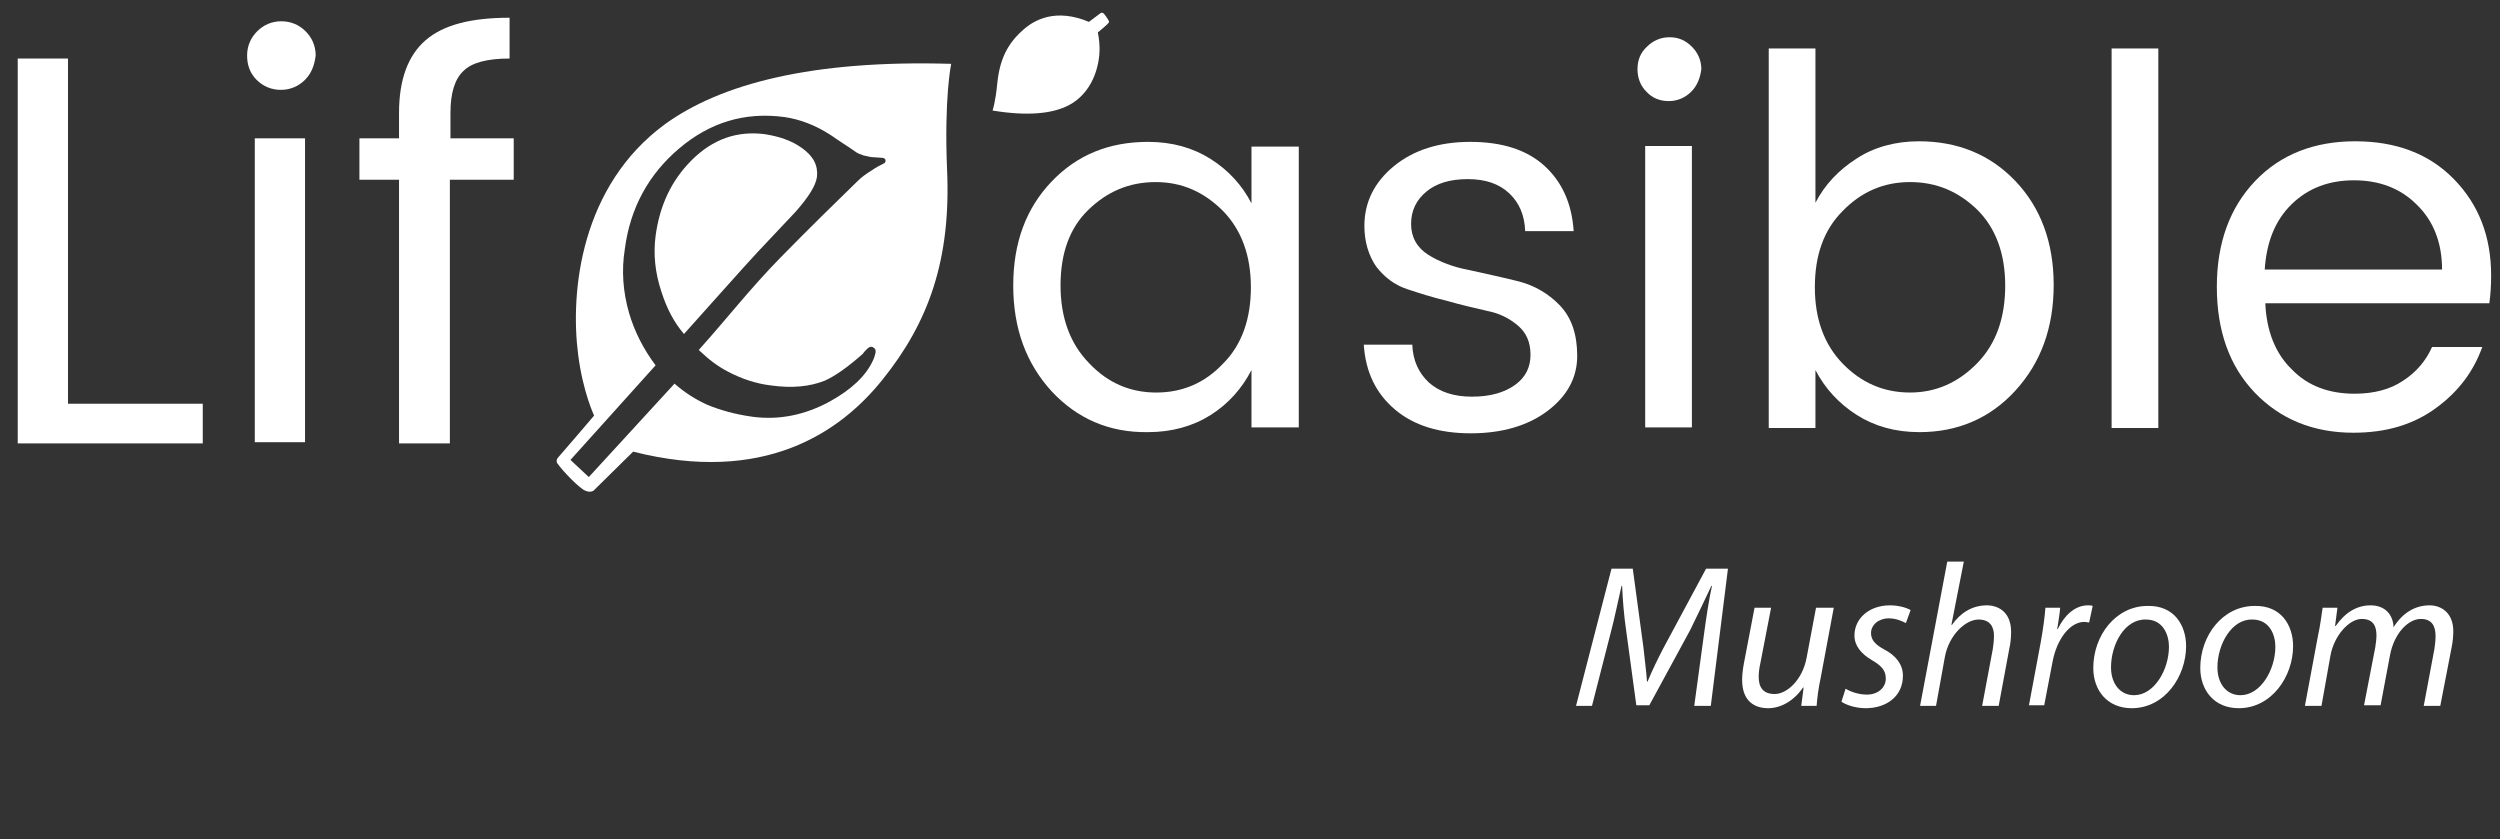
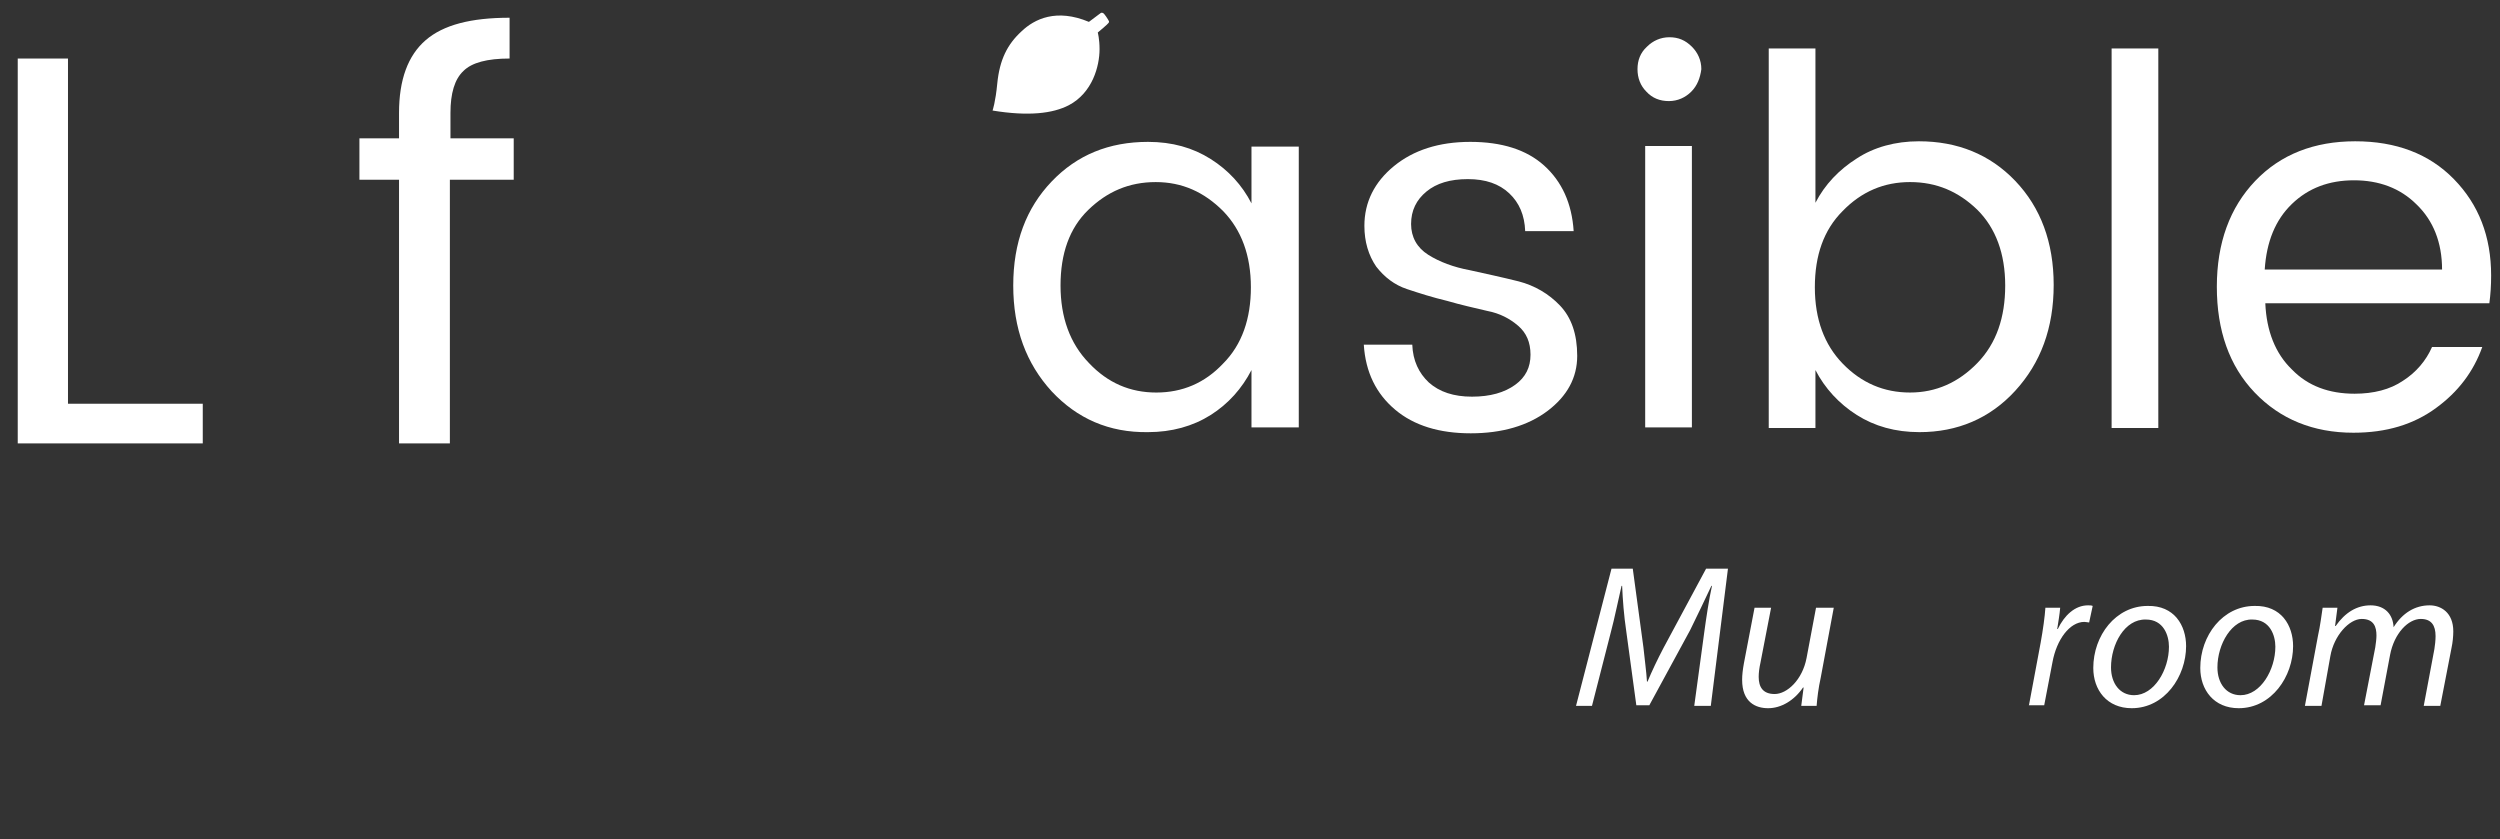
<svg xmlns="http://www.w3.org/2000/svg" version="1.1" id="layout_1" x="0px" y="0px" viewBox="0 0 422.9 142" style="enable-background:new 0 0 422.9 142;" xml:space="preserve">
  <rect x="0" y="0" width="422.9" height="142" fill="#333333" stroke="none" />
  <style type="text/css">
	.st0{fill:#fff;}
	.st1{fill:#fff;}
	.st2{fill:#fff;}
	.st3{fill:#fff;}
</style>
  <g>
    <g>
      <path class="st0" d="M3,9.9h8.5v58.4h22.8V75H3V9.9z" />
-       <path class="st0" d="M51.6,13.5c-1.1,1.1-2.5,1.7-4.1,1.7s-3-0.6-4.1-1.7c-1.1-1.1-1.6-2.5-1.6-4.1c0-1.6,0.6-3,1.7-4.1    s2.5-1.7,4.1-1.7c1.6,0,3,0.6,4.1,1.7s1.7,2.5,1.7,4.1C53.2,11,52.7,12.4,51.6,13.5z M43.1,74.9V23.4h8.5v51.4H43.1z" />
      <path class="st0" d="M86.9,23.4v7H76.1V75h-8.6V30.4h-6.7v-7h6.7v-4.3c0-5.6,1.5-9.7,4.5-12.3s7.7-3.8,14.2-3.8v6.9    c-3.8,0-6.4,0.7-7.8,2.1c-1.5,1.4-2.2,3.8-2.2,7.1v4.3C76.2,23.4,86.9,23.4,86.9,23.4z" />
    </g>
    <g>
      <path class="st0" d="M177.9,66.2c-4.3-4.7-6.5-10.6-6.5-17.9s2.2-13.1,6.5-17.6c4.3-4.5,9.7-6.7,16.3-6.7c4.1,0,7.6,1,10.6,2.9    c3,1.9,5.3,4.4,6.9,7.5v-9.6h8v47.5h-8v-9.7c-1.6,3.1-3.9,5.7-6.9,7.6c-3,1.9-6.6,2.9-10.6,2.9C187.6,73.2,182.2,70.8,177.9,66.2z     M206.9,61.5c3.2-3.2,4.7-7.6,4.7-12.9c0-5.4-1.6-9.7-4.7-12.9c-3.2-3.2-6.9-4.9-11.4-4.9c-4.5,0-8.2,1.6-11.4,4.7    c-3.2,3.1-4.7,7.4-4.7,12.8c0,5.4,1.6,9.8,4.8,13.1c3.2,3.4,7,5,11.4,5C200,66.4,203.8,64.8,206.9,61.5z" />
      <path class="st0" d="M230.8,38.2c0-4,1.7-7.4,5-10.1c3.3-2.7,7.6-4.1,12.9-4.1c5.3,0,9.5,1.3,12.5,4c3,2.7,4.7,6.4,5,11.1H258    c-0.1-2.7-1-4.8-2.7-6.4c-1.7-1.6-4-2.4-7-2.4c-3,0-5.3,0.7-7,2.1c-1.7,1.4-2.6,3.2-2.6,5.5c0,2.2,1,4,2.9,5.2    c1.9,1.2,4.3,2.1,7,2.6c2.7,0.6,5.5,1.2,8.3,1.9c2.7,0.7,5.1,2.1,7,4.1c1.9,2,2.9,4.8,2.9,8.5s-1.7,6.8-5,9.3    c-3.3,2.5-7.7,3.8-13,3.8s-9.6-1.3-12.8-4c-3.2-2.7-5-6.3-5.3-11h8.2c0.1,2.7,1.1,4.8,2.8,6.4c1.8,1.6,4.2,2.4,7.3,2.4    c3.1,0,5.5-0.7,7.3-2c1.8-1.3,2.6-3,2.6-5.1s-0.7-3.7-2.1-4.9c-1.4-1.2-3.1-2.1-5.2-2.5c-2.1-0.5-4.4-1-6.8-1.7    c-2.5-0.6-4.7-1.3-6.8-2c-2.1-0.7-3.8-2-5.2-3.8C231.5,43.2,230.8,40.9,230.8,38.2z" />
      <path class="st0" d="M286.1,15.5c-1,1-2.3,1.6-3.8,1.6c-1.5,0-2.8-0.5-3.8-1.6c-1-1-1.5-2.3-1.5-3.8c0-1.5,0.5-2.8,1.6-3.8    c1-1,2.3-1.6,3.8-1.6c1.5,0,2.7,0.5,3.8,1.6c1,1,1.6,2.3,1.6,3.8C287.6,13.2,287.1,14.5,286.1,15.5z M278.3,72.4V24.7h7.9v47.6    H278.3z" />
      <path class="st0" d="M324.6,23.9c6.5,0,12,2.2,16.3,6.7c4.3,4.5,6.5,10.4,6.5,17.6c0,7.3-2.2,13.2-6.5,17.9c-4.3,4.7-9.8,7-16.2,7    c-4.1,0-7.6-1-10.6-2.9c-3-1.9-5.4-4.5-7-7.6v9.8h-7.9V8.2h7.9v26.1c1.6-3.1,4-5.6,7-7.5C317,24.9,320.6,23.9,324.6,23.9z     M323.1,66.4c4.4,0,8.2-1.7,11.4-5c3.2-3.3,4.7-7.7,4.7-13.1c0-5.4-1.6-9.7-4.7-12.8c-3.2-3.1-6.9-4.7-11.4-4.7    c-4.4,0-8.2,1.6-11.4,4.9c-3.2,3.2-4.7,7.5-4.7,12.9c0,5.4,1.6,9.7,4.7,12.9C314.9,64.8,318.7,66.4,323.1,66.4z" />
      <path class="st0" d="M357.2,72.4V8.2h7.9v64.2C365.1,72.4,357.2,72.4,357.2,72.4z" />
      <path class="st0" d="M398.1,73.2c-6.8,0-12.4-2.3-16.7-6.8c-4.3-4.5-6.4-10.5-6.4-17.9c0-7.4,2.2-13.4,6.5-17.9    c4.3-4.5,10-6.7,16.9-6.7s12.5,2.1,16.7,6.4c4.2,4.3,6.3,9.7,6.3,16.3c0,1.7-0.1,3.2-0.3,4.7h-37.9c0.2,4.7,1.7,8.5,4.5,11.2    c2.7,2.8,6.3,4.1,10.6,4.1c3.2,0,6-0.7,8.2-2.2c2.2-1.4,3.9-3.4,4.9-5.7h8.5c-1.5,4.2-4.1,7.6-7.8,10.3    C408.3,71.8,403.7,73.2,398.1,73.2z M408.8,34.6c-2.8-2.8-6.4-4.1-10.6-4.1c-4.2,0-7.7,1.3-10.5,4c-2.8,2.7-4.3,6.4-4.6,11.1h30    C413.1,41,411.6,37.3,408.8,34.6z" />
    </g>
    <g>
      <g>
-         <path class="st1" d="M135.6,25c-1.7-1.2-3.7-1.9-6.2-2.3c-4.7-0.6-8.8,0.8-12.4,4.4c-3.4,3.4-5.4,7.6-6.1,12.8     c-0.4,3.1-0.1,6.2,1,9.5c0.9,2.8,2.1,5.1,3.8,7.1c2.7-3,10.7-12,12.4-13.8c2.2-2.3,4.3-4.6,6.5-6.9c2.2-2.5,3.4-4.4,3.6-5.9     C138.4,28,137.6,26.4,135.6,25z" />
-       </g>
+         </g>
      <g>
-         <path class="st1" d="M160.9,10.8c-23.6-0.7-39,3.4-48.4,10.2C98.3,31.4,96.4,49.2,97.8,60c0.8,6.3,2.7,10.3,2.7,10.3     s-5.8,6.8-6.1,7.1c-0.3,0.3-0.3,0.8-0.1,1c0.9,1.3,3.7,4.2,4.7,4.6c0.9,0.4,1.4,0,1.4,0l6.7-6.6c22.1,5.6,35-3.2,42.2-12.2     c7.8-9.7,11.6-20.3,10.9-35.6C159.7,16.5,160.9,10.8,160.9,10.8z M149.4,27.7c-0.6,0.3-1.2,0.6-1.9,1.1c-1,0.6-1.8,1.2-2.5,1.9     c-3.6,3.5-8.1,7.9-13,12.9c-5.1,5.2-9.2,10.5-13.8,15.6c1.8,1.7,3.1,2.7,5,3.7c2.3,1.2,4.7,2,7.2,2.3c3.6,0.5,6.6,0.2,9.1-0.8     c1.8-0.8,3.9-2.3,6.4-4.5c0.2-0.3,0.5-0.6,0.8-0.9c0.3-0.3,0.6-0.4,0.9-0.3c0.4,0.2,0.6,0.5,0.5,1c-0.1,0.4-0.2,0.8-0.4,1.2     c-1.2,2.7-3.7,5-7.3,7c-4.2,2.3-8.6,3.2-13.1,2.6c-2.9-0.4-5.4-1.1-7.6-2c-2-0.9-3.9-2.1-5.6-3.6L99.6,80.7l-3.1-2.9l14.4-16     c-2.1-2.8-3.6-5.8-4.5-8.9c-1-3.5-1.3-7.1-0.7-10.8c0.9-6.9,4-12.6,9.2-17c5.2-4.4,11.1-6.2,17.8-5.3c2.7,0.4,5.3,1.4,7.9,3.1     c1.4,1,2.9,1.9,4.3,2.9c0.3,0.2,0.7,0.3,1.2,0.5c0.6,0.1,1.1,0.3,1.7,0.3l1.5,0.1c0.4,0.1,0.5,0.2,0.5,0.5     C149.8,27.4,149.7,27.6,149.4,27.7z" />
-       </g>
+         </g>
    </g>
    <g>
      <path class="st2" d="M185.7,5.5c0,0,0.3,1.1,0.3,2.8c0,2.9-1.2,7.4-5.2,9.5c-2.7,1.4-6.8,1.9-12.9,0.9c0,0,0.5-1.4,0.8-4.6    c0.4-4,1.7-6.6,4.1-8.8c2.2-2.1,5.9-3.9,11.4-1.6l2-1.5c0,0,0.1-0.1,0.4,0c0.2,0.1,0.8,1,1,1.4c0,0.1,0,0.2-0.1,0.3    C187.5,4,185.7,5.5,185.7,5.5z" />
    </g>
  </g>
  <g>
    <path class="st3" d="M286.6,119.4l1.7-12.5c0.3-2.2,0.8-5.6,1.3-7.8h-0.1c-1.1,2.3-2.4,5.1-3.6,7.5l-6.9,12.7h-2.2l-1.7-12.5   c-0.4-2.7-0.6-5.3-0.7-7.7h-0.1c-0.5,2.1-1.2,5.6-1.8,7.8l-3.2,12.5h-2.7l6-23.2h3.6l1.8,13.3c0.2,2,0.5,4.1,0.6,5.8h0.1   c0.7-1.7,1.7-3.8,2.7-5.7l7.2-13.4h3.7l-2.9,23.2H286.6z" />
    <path class="st3" d="M310.2,102.8l-2.2,11.8c-0.4,1.8-0.6,3.5-0.7,4.8h-2.6l0.4-3.1l-0.1,0c-1.5,2.2-3.7,3.5-5.9,3.5   c-2.1,0-4.4-1-4.4-4.8c0-0.8,0.1-1.7,0.3-2.8l1.8-9.4h2.8l-1.8,9.3c-0.2,0.9-0.3,1.7-0.3,2.4c0,1.7,0.7,2.9,2.7,2.9   c2.1,0,4.7-2.4,5.4-6.1l1.6-8.5H310.2z" />
-     <path class="st3" d="M312.2,116.5c0.8,0.5,2.2,1,3.6,1c1.9,0,3.2-1.2,3.2-2.7c0-1.3-0.6-2.1-2.3-3.1c-1.9-1.1-3-2.5-3-4.2   c0-2.9,2.5-5.1,6-5.1c1.5,0,2.8,0.4,3.5,0.8l-0.8,2.2c-0.6-0.3-1.6-0.8-2.9-0.8c-1.7,0-3,1.1-3,2.5c0,1.2,0.8,2,2.3,2.8   c1.9,1,3.1,2.5,3.1,4.4c0,3.5-2.8,5.5-6.3,5.5c-1.8,0-3.4-0.6-4.1-1.1L312.2,116.5z" />
-     <path class="st3" d="M324.8,119.4l4.6-24.4h2.8l-2.1,10.7l0.1,0c1.4-2,3.4-3.3,5.9-3.3c1.9,0,4.1,1.1,4.1,4.5c0,0.9-0.1,2-0.3,2.8   l-1.8,9.7h-2.8l1.8-9.6c0.1-0.6,0.2-1.4,0.2-2.3c0-1.5-0.7-2.7-2.6-2.7c-2.2,0-5,2.6-5.7,6.3l-1.5,8.3H324.8z" />
    <path class="st3" d="M343.2,119.4l2-10.7c0.4-2.2,0.7-4.4,0.8-5.9h2.5c-0.1,1.2-0.3,2.3-0.5,3.6h0.1c1.1-2.3,2.9-4,5.1-4   c0.3,0,0.6,0,0.8,0.1l-0.6,2.8c-0.2,0-0.5-0.1-0.8-0.1c-2.5,0-4.7,3-5.4,6.8l-1.4,7.3H343.2z" />
    <path class="st3" d="M369.8,109.3c0,5.1-3.6,10.5-9.2,10.5c-4.2,0-6.5-3.1-6.5-6.8c0-5.5,3.8-10.5,9.2-10.5   C367.8,102.4,369.8,105.8,369.8,109.3z M357.1,112.9c0,2.7,1.5,4.7,3.9,4.7c3.4,0,5.9-4.3,5.9-8.2c0-1.9-0.9-4.6-3.9-4.6   C359.4,104.7,357.1,109,357.1,112.9z" />
    <path class="st3" d="M387.9,109.3c0,5.1-3.6,10.5-9.2,10.5c-4.2,0-6.5-3.1-6.5-6.8c0-5.5,3.8-10.5,9.2-10.5   C385.9,102.4,387.9,105.8,387.9,109.3z M375.1,112.9c0,2.7,1.5,4.7,3.9,4.7c3.4,0,5.9-4.3,5.9-8.2c0-1.9-0.9-4.6-3.9-4.6   C377.5,104.7,375.1,109,375.1,112.9z" />
    <path class="st3" d="M389.9,119.4l2.2-11.8c0.4-1.8,0.6-3.5,0.8-4.8h2.5l-0.4,3.1h0.1c1.6-2.3,3.6-3.5,5.9-3.5   c2.5,0,3.8,1.6,3.9,3.7c1.5-2.4,3.6-3.7,6.1-3.7c1.9,0,4,1.2,4,4.4c0,0.8-0.1,1.9-0.3,2.8l-1.9,9.8H410l1.8-9.6   c0.1-0.6,0.2-1.5,0.2-2.2c0-1.8-0.7-2.9-2.5-2.9c-2.1,0-4.5,2.4-5.2,6.1l-1.6,8.5h-2.8l1.9-9.8c0.1-0.7,0.2-1.4,0.2-2   c0-1.4-0.4-2.8-2.5-2.8c-2.1,0-4.7,2.8-5.3,6.3l-1.5,8.4H389.9z" />
  </g>
</svg>